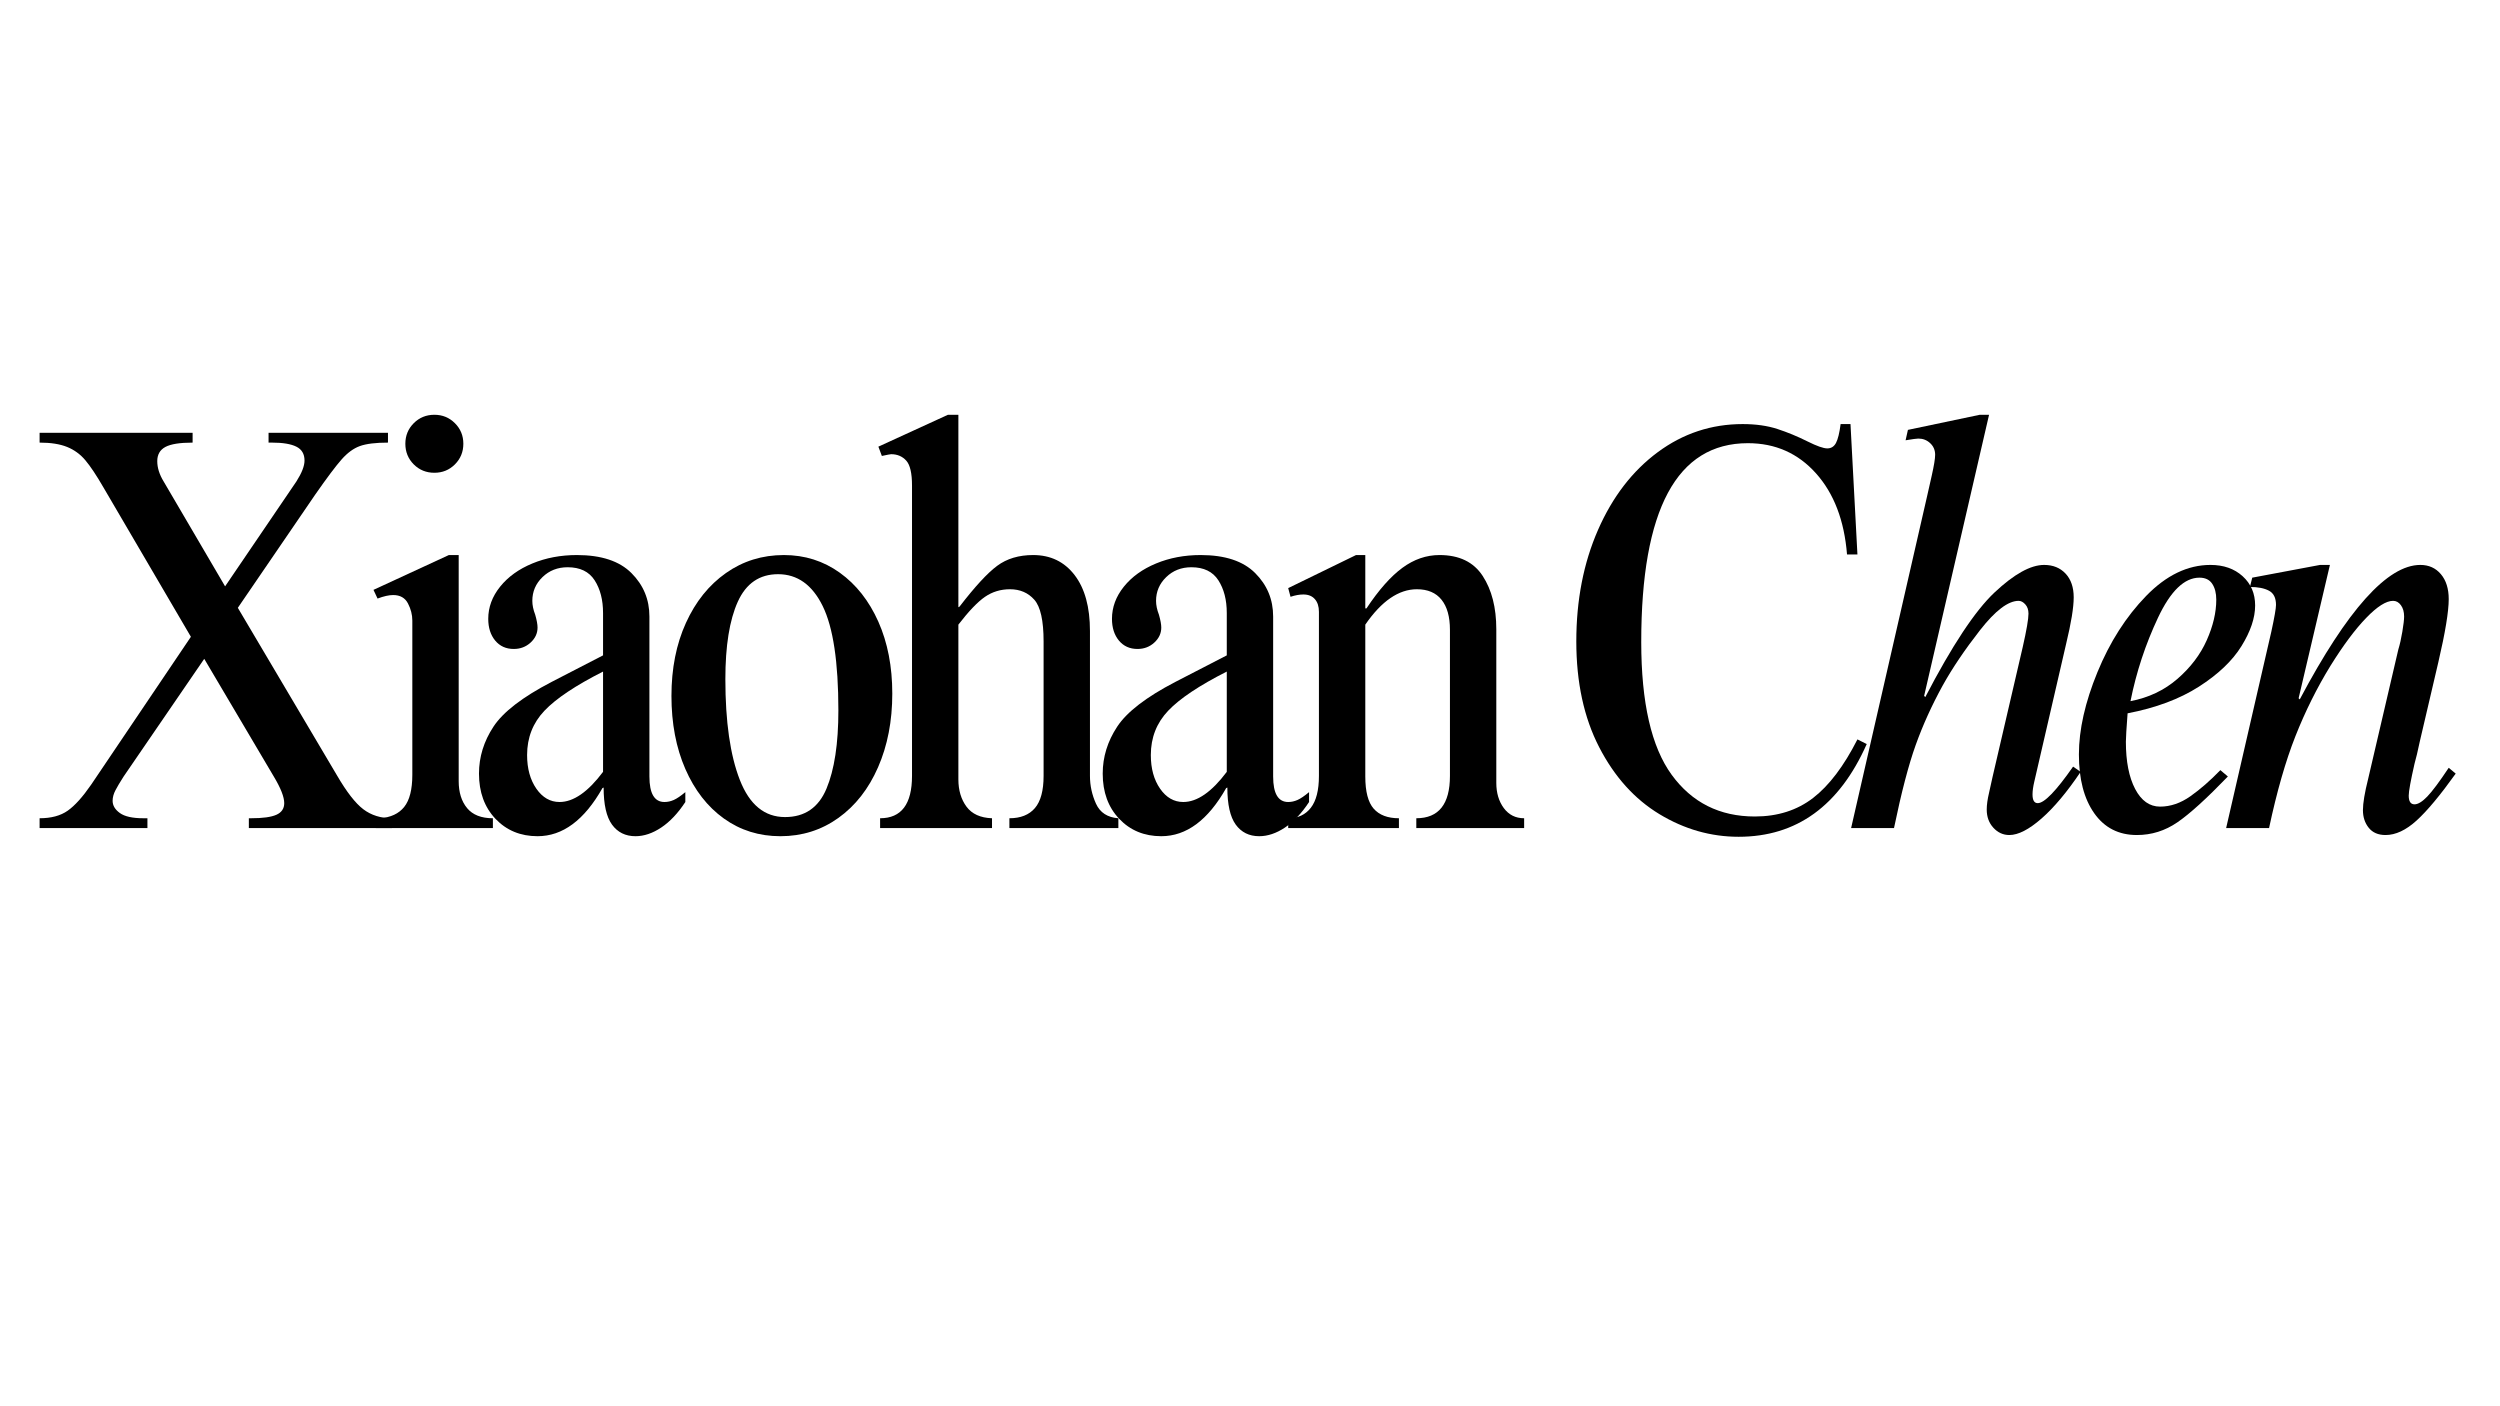
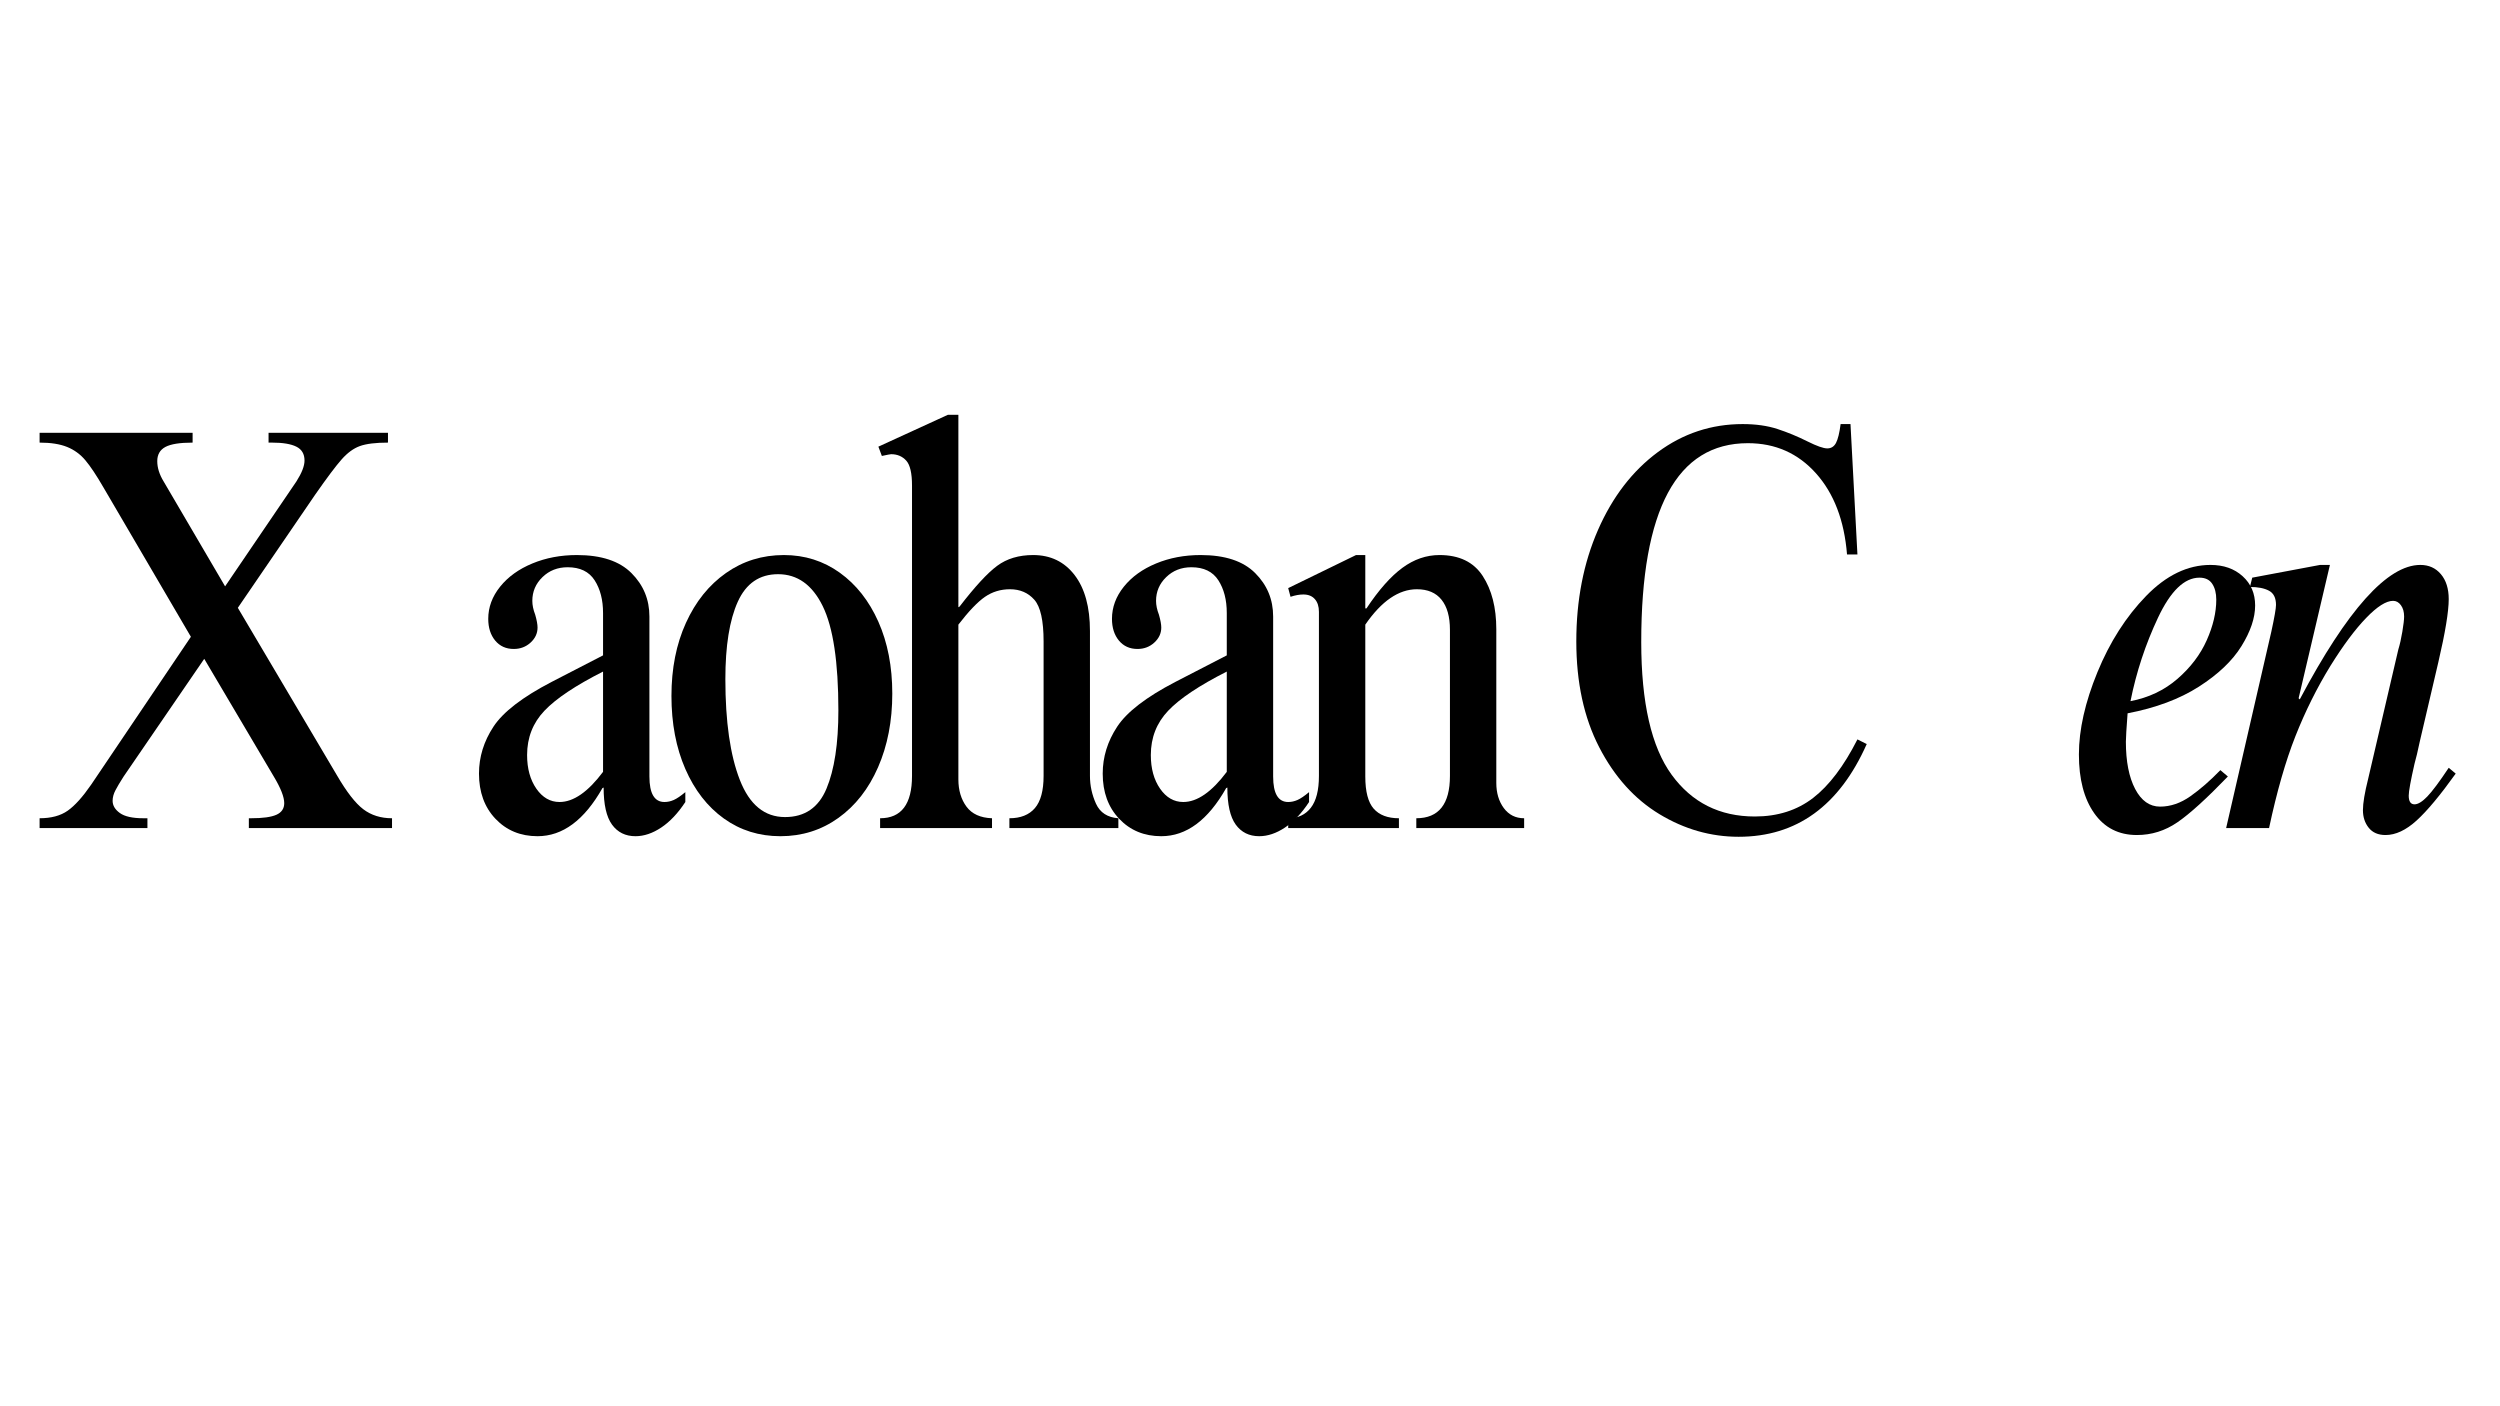
<svg xmlns="http://www.w3.org/2000/svg" version="1.0" preserveAspectRatio="xMidYMid meet" height="768" viewBox="0 0 1024.5 576" zoomAndPan="magnify" width="1366">
  <defs>
    <g />
  </defs>
  <g fill-opacity="1" fill="#000000">
    <g transform="translate(11.712, 339.35)">
      <g>
        <path d="M 67.219 -157.969 C 62 -157.969 58.281 -157.375 56.062 -156.188 C 53.844 -155 52.734 -153.062 52.734 -150.375 C 52.734 -147.676 53.602 -144.898 55.344 -142.047 L 80.531 -99.062 L 109.75 -142.047 C 111.969 -145.535 113.078 -148.391 113.078 -150.609 C 113.078 -153.297 111.969 -155.191 109.75 -156.297 C 107.531 -157.41 104.203 -157.969 99.766 -157.969 L 98.344 -157.969 L 98.344 -162 L 147.281 -162 L 147.281 -157.969 C 142.207 -157.969 138.363 -157.492 135.75 -156.547 C 133.145 -155.598 130.656 -153.773 128.281 -151.078 C 125.906 -148.391 122.336 -143.641 117.578 -136.828 L 85.75 -90.266 L 126.375 -21.609 C 130.332 -14.805 133.93 -10.176 137.172 -7.719 C 140.422 -5.258 144.344 -4.031 148.938 -4.031 L 148.938 0 L 90.266 0 L 90.266 -4.031 L 91.219 -4.031 C 95.969 -4.031 99.41 -4.504 101.547 -5.453 C 103.691 -6.41 104.766 -8 104.766 -10.219 C 104.766 -12.75 103.336 -16.391 100.484 -21.141 L 71.984 -69.359 L 38.953 -21.141 C 37.523 -18.922 36.414 -17.055 35.625 -15.547 C 34.832 -14.047 34.438 -12.586 34.438 -11.172 C 34.438 -9.266 35.426 -7.598 37.406 -6.172 C 39.395 -4.742 42.602 -4.031 47.031 -4.031 L 48.703 -4.031 L 48.703 0 L 4.516 0 L 4.516 -4.031 C 9.266 -4.031 13.102 -5.062 16.031 -7.125 C 18.957 -9.188 22.164 -12.75 25.656 -17.812 L 66.516 -78.391 L 30.641 -139.672 C 27.797 -144.586 25.344 -148.27 23.281 -150.719 C 21.219 -153.176 18.723 -155 15.797 -156.188 C 12.867 -157.375 9.109 -157.969 4.516 -157.969 L 4.516 -162 L 67.219 -162 Z M 67.219 -157.969" />
      </g>
    </g>
  </g>
  <g fill-opacity="1" fill="#000000">
    <g transform="translate(148.066, 339.35)">
      <g>
-         <path d="M 29.938 -169.375 C 33.258 -169.375 36.066 -168.223 38.359 -165.922 C 40.66 -163.629 41.812 -160.82 41.812 -157.5 C 41.812 -154.164 40.66 -151.348 38.359 -149.047 C 36.066 -146.754 33.258 -145.609 29.938 -145.609 C 26.602 -145.609 23.785 -146.754 21.484 -149.047 C 19.191 -151.348 18.047 -154.164 18.047 -157.5 C 18.047 -160.82 19.191 -163.629 21.484 -165.922 C 23.785 -168.223 26.602 -169.375 29.938 -169.375 Z M 39.906 -19.234 C 39.906 -14.648 41.051 -10.969 43.344 -8.188 C 45.645 -5.414 49.172 -4.031 53.922 -4.031 L 53.922 0 L 5.938 0 L 5.938 -4.031 L 7.594 -4.031 C 12.031 -4.352 15.359 -5.898 17.578 -8.672 C 19.797 -11.441 20.906 -15.836 20.906 -21.859 L 20.906 -85.047 C 20.906 -87.422 20.312 -89.754 19.125 -92.047 C 17.938 -94.348 15.914 -95.5 13.062 -95.5 C 11.32 -95.5 9.188 -95.02 6.656 -94.062 L 4.984 -97.625 L 35.875 -111.891 L 39.906 -111.891 Z M 39.906 -19.234" />
-       </g>
+         </g>
    </g>
  </g>
  <g fill-opacity="1" fill="#000000">
    <g transform="translate(190.349, 339.35)">
      <g>
        <path d="M 46.078 -111.891 C 56.055 -111.891 63.5 -109.43 68.406 -104.516 C 73.32 -99.609 75.781 -93.672 75.781 -86.703 L 75.781 -21.141 C 75.781 -14.172 77.836 -10.688 81.953 -10.688 C 83.223 -10.688 84.488 -10.961 85.75 -11.516 C 87.02 -12.078 88.602 -13.148 90.5 -14.734 L 90.5 -10.688 C 87.488 -6.094 84.203 -2.609 80.641 -0.234 C 77.078 2.141 73.555 3.328 70.078 3.328 C 65.961 3.328 62.754 1.742 60.453 -1.422 C 58.16 -4.586 57.016 -9.656 57.016 -16.625 L 56.531 -16.391 C 49.094 -3.242 40.227 3.328 29.938 3.328 C 22.969 3.328 17.223 0.953 12.703 -3.797 C 8.191 -8.547 5.938 -14.723 5.938 -22.328 C 5.938 -29.141 7.914 -35.551 11.875 -41.562 C 15.832 -47.582 23.75 -53.68 35.625 -59.859 L 56.781 -70.781 L 56.781 -88.125 C 56.781 -93.508 55.629 -97.984 53.328 -101.547 C 51.035 -105.109 47.352 -106.891 42.281 -106.891 C 38.164 -106.891 34.723 -105.539 31.953 -102.844 C 29.18 -100.156 27.797 -96.914 27.797 -93.125 C 27.797 -91.375 28.191 -89.473 28.984 -87.422 C 29.617 -85.203 29.938 -83.457 29.938 -82.188 C 29.938 -79.812 28.984 -77.754 27.078 -76.016 C 25.18 -74.273 22.883 -73.406 20.188 -73.406 C 17.02 -73.406 14.484 -74.551 12.578 -76.844 C 10.68 -79.145 9.734 -82.113 9.734 -85.75 C 9.734 -90.5 11.359 -94.895 14.609 -98.938 C 17.859 -102.977 22.254 -106.145 27.797 -108.438 C 33.336 -110.738 39.43 -111.891 46.078 -111.891 Z M 25.656 -29.938 C 25.656 -24.383 26.922 -19.785 29.453 -16.141 C 31.984 -12.504 35.148 -10.688 38.953 -10.688 C 44.66 -10.688 50.602 -14.805 56.781 -23.047 L 56.781 -64.141 C 45.531 -58.441 37.531 -53.098 32.781 -48.109 C 28.031 -43.117 25.656 -37.062 25.656 -29.938 Z M 25.656 -29.938" />
      </g>
    </g>
  </g>
  <g fill-opacity="1" fill="#000000">
    <g transform="translate(267.316, 339.35)">
      <g>
        <path d="M 53.922 -111.891 C 62.473 -111.891 70.113 -109.473 76.844 -104.641 C 83.57 -99.805 88.836 -93.113 92.641 -84.562 C 96.441 -76.008 98.344 -66.191 98.344 -55.109 C 98.344 -43.867 96.398 -33.812 92.516 -24.938 C 88.641 -16.07 83.219 -9.145 76.25 -4.156 C 69.281 0.832 61.363 3.328 52.5 3.328 C 43.789 3.328 36.066 0.91 29.328 -3.922 C 22.598 -8.754 17.332 -15.523 13.531 -24.234 C 9.738 -32.941 7.844 -42.914 7.844 -54.156 C 7.844 -65.406 9.82 -75.383 13.781 -84.094 C 17.738 -92.801 23.203 -99.609 30.172 -104.516 C 37.141 -109.43 45.055 -111.891 53.922 -111.891 Z M 29.938 -61.047 C 29.938 -43.629 31.914 -29.852 35.875 -19.719 C 39.832 -9.582 46.004 -4.516 54.391 -4.516 C 62.473 -4.516 68.133 -8.395 71.375 -16.156 C 74.625 -23.914 76.25 -34.602 76.25 -48.219 C 76.25 -68.02 74.109 -82.273 69.828 -90.984 C 65.555 -99.691 59.461 -104.047 51.547 -104.047 C 43.941 -104.047 38.438 -100.285 35.031 -92.766 C 31.633 -85.242 29.938 -74.672 29.938 -61.047 Z M 29.938 -61.047" />
      </g>
    </g>
  </g>
  <g fill-opacity="1" fill="#000000">
    <g transform="translate(356.634, 339.35)">
      <g>
        <path d="M 36.109 -90.5 L 36.578 -90.75 C 42.91 -98.977 48.055 -104.555 52.016 -107.484 C 55.984 -110.422 60.895 -111.891 66.75 -111.891 C 73.875 -111.891 79.535 -109.156 83.734 -103.688 C 87.93 -98.227 90.031 -90.586 90.031 -80.766 L 90.031 -21.375 C 90.031 -17.414 90.859 -13.613 92.516 -9.969 C 94.18 -6.332 97.234 -4.352 101.672 -4.031 L 101.672 0 L 57.016 0 L 57.016 -4.031 C 61.609 -4.031 65.094 -5.414 67.469 -8.188 C 69.844 -10.969 71.031 -15.363 71.031 -21.375 L 71.031 -76.484 C 71.031 -85.035 69.758 -90.738 67.219 -93.594 C 64.688 -96.445 61.363 -97.875 57.25 -97.875 C 53.445 -97.875 50.039 -96.844 47.031 -94.781 C 44.02 -92.719 40.379 -88.914 36.109 -83.375 L 36.109 -19.953 C 36.109 -15.516 37.219 -11.789 39.438 -8.781 C 41.656 -5.781 45.141 -4.195 49.891 -4.031 L 49.891 0 L 4.031 0 L 4.031 -4.031 C 12.75 -4.031 17.109 -9.812 17.109 -21.375 L 17.109 -140.391 C 17.109 -145.453 16.316 -148.852 14.734 -150.594 C 13.148 -152.344 11.086 -153.219 8.547 -153.219 C 8.234 -153.219 6.969 -152.977 4.75 -152.5 L 3.328 -156.312 L 31.828 -169.375 L 36.109 -169.375 Z M 36.109 -90.5" />
      </g>
    </g>
  </g>
  <g fill-opacity="1" fill="#000000">
    <g transform="translate(445.953, 339.35)">
      <g>
        <path d="M 46.078 -111.891 C 56.055 -111.891 63.5 -109.43 68.406 -104.516 C 73.32 -99.609 75.781 -93.672 75.781 -86.703 L 75.781 -21.141 C 75.781 -14.172 77.836 -10.688 81.953 -10.688 C 83.223 -10.688 84.488 -10.961 85.75 -11.516 C 87.02 -12.078 88.602 -13.148 90.5 -14.734 L 90.5 -10.688 C 87.488 -6.094 84.203 -2.609 80.641 -0.234 C 77.078 2.141 73.555 3.328 70.078 3.328 C 65.961 3.328 62.754 1.742 60.453 -1.422 C 58.16 -4.586 57.016 -9.656 57.016 -16.625 L 56.531 -16.391 C 49.094 -3.242 40.227 3.328 29.938 3.328 C 22.969 3.328 17.223 0.953 12.703 -3.797 C 8.191 -8.547 5.938 -14.723 5.938 -22.328 C 5.938 -29.141 7.914 -35.551 11.875 -41.562 C 15.832 -47.582 23.75 -53.68 35.625 -59.859 L 56.781 -70.781 L 56.781 -88.125 C 56.781 -93.508 55.629 -97.984 53.328 -101.547 C 51.035 -105.109 47.352 -106.891 42.281 -106.891 C 38.164 -106.891 34.723 -105.539 31.953 -102.844 C 29.18 -100.156 27.797 -96.914 27.797 -93.125 C 27.797 -91.375 28.191 -89.473 28.984 -87.422 C 29.617 -85.203 29.938 -83.457 29.938 -82.188 C 29.938 -79.812 28.984 -77.754 27.078 -76.016 C 25.18 -74.273 22.883 -73.406 20.188 -73.406 C 17.02 -73.406 14.484 -74.551 12.578 -76.844 C 10.68 -79.145 9.734 -82.113 9.734 -85.75 C 9.734 -90.5 11.359 -94.895 14.609 -98.938 C 17.859 -102.977 22.254 -106.145 27.797 -108.438 C 33.336 -110.738 39.43 -111.891 46.078 -111.891 Z M 25.656 -29.938 C 25.656 -24.383 26.922 -19.785 29.453 -16.141 C 31.984 -12.504 35.148 -10.688 38.953 -10.688 C 44.66 -10.688 50.602 -14.805 56.781 -23.047 L 56.781 -64.141 C 45.531 -58.441 37.531 -53.098 32.781 -48.109 C 28.031 -43.117 25.656 -37.062 25.656 -29.938 Z M 25.656 -29.938" />
      </g>
    </g>
  </g>
  <g fill-opacity="1" fill="#000000">
    <g transform="translate(522.92, 339.35)">
      <g>
        <path d="M 36.578 -111.891 L 36.578 -90.031 L 37.062 -90.031 C 42.125 -97.633 47.031 -103.176 51.781 -106.656 C 56.531 -110.145 61.598 -111.891 66.984 -111.891 C 75.066 -111.891 80.969 -109.035 84.688 -103.328 C 88.406 -97.629 90.266 -90.348 90.266 -81.484 L 90.266 -18.531 C 90.266 -14.414 91.289 -10.969 93.344 -8.188 C 95.406 -5.414 98.18 -4.031 101.672 -4.031 L 101.672 0 L 57.484 0 L 57.484 -4.031 C 66.672 -4.031 71.266 -9.812 71.266 -21.375 L 71.266 -81.234 C 71.266 -86.617 70.113 -90.738 67.812 -93.594 C 65.52 -96.445 62.156 -97.875 57.719 -97.875 C 50.281 -97.875 43.234 -93.039 36.578 -83.375 L 36.578 -21.141 C 36.578 -14.961 37.723 -10.566 40.016 -7.953 C 42.316 -5.336 45.766 -4.031 50.359 -4.031 L 50.359 0 L 4.984 0 L 4.984 -4.031 C 8.941 -4.031 12.031 -5.457 14.25 -8.312 C 16.469 -11.164 17.578 -15.52 17.578 -21.375 L 17.578 -88.609 C 17.578 -90.828 17.02 -92.566 15.906 -93.828 C 14.801 -95.098 13.223 -95.734 11.172 -95.734 C 9.586 -95.734 7.844 -95.414 5.938 -94.781 L 4.984 -98.344 L 32.781 -111.891 Z M 36.578 -111.891" />
      </g>
    </g>
  </g>
  <g fill-opacity="1" fill="#000000">
    <g transform="translate(612.238, 339.35)">
      <g />
    </g>
  </g>
  <g fill-opacity="1" fill="#000000">
    <g transform="translate(640.269, 339.35)">
      <g>
        <path d="M 73.875 -165.562 C 79.258 -165.562 84.008 -164.891 88.125 -163.547 C 92.25 -162.203 96.367 -160.5 100.484 -158.438 C 104.285 -156.539 106.977 -155.594 108.562 -155.594 C 110.145 -155.594 111.332 -156.344 112.125 -157.844 C 112.914 -159.352 113.547 -161.926 114.016 -165.562 L 118.062 -165.562 L 120.906 -112.125 L 116.641 -112.125 C 115.523 -126.062 111.285 -137.145 103.922 -145.375 C 96.555 -153.613 87.254 -157.734 76.016 -157.734 C 46.879 -157.734 32.312 -130.57 32.312 -76.25 C 32.312 -51.383 36.469 -33.25 44.781 -21.844 C 53.094 -10.445 64.453 -4.75 78.859 -4.75 C 88.203 -4.75 96.16 -7.281 102.734 -12.344 C 109.305 -17.414 115.363 -25.414 120.906 -36.344 L 124.719 -34.438 C 113.469 -9.102 95.969 3.562 72.219 3.562 C 60.812 3.562 50 0.473 39.781 -5.703 C 29.57 -11.879 21.336 -21.023 15.078 -33.141 C 8.828 -45.254 5.703 -59.703 5.703 -76.484 C 5.703 -93.43 8.672 -108.676 14.609 -122.219 C 20.547 -135.758 28.703 -146.367 39.078 -154.047 C 49.453 -161.723 61.051 -165.562 73.875 -165.562 Z M 73.875 -165.562" />
      </g>
    </g>
  </g>
  <g fill-opacity="1" fill="#000000">
    <g transform="translate(751.928, 339.35)">
      <g>
-         <path d="M 63.188 -169.375 L 36.578 -54.156 L 37.062 -53.688 C 47.988 -74.75 57.445 -89.039 65.438 -96.562 C 73.438 -104.082 80.207 -107.844 85.75 -107.844 C 89.395 -107.844 92.328 -106.656 94.547 -104.281 C 96.766 -101.906 97.875 -98.66 97.875 -94.547 C 97.875 -90.43 96.844 -84.098 94.781 -75.547 L 81.719 -19 C 81.238 -16.945 81 -15.207 81 -13.781 C 81 -11.406 81.711 -10.219 83.141 -10.219 C 85.836 -10.219 90.664 -15.207 97.625 -25.188 L 100.719 -23.047 C 95.176 -14.805 89.832 -8.43 84.688 -3.922 C 79.539 0.586 75.145 2.844 71.5 2.844 C 68.969 2.844 66.789 1.852 64.969 -0.125 C 63.145 -2.102 62.234 -4.594 62.234 -7.594 C 62.234 -9.5 62.551 -11.797 63.188 -14.484 C 63.82 -17.18 64.297 -19.32 64.609 -20.906 L 76.969 -74.109 C 78.551 -81.078 79.344 -85.672 79.344 -87.891 C 79.344 -89.473 78.906 -90.738 78.031 -91.688 C 77.164 -92.645 76.254 -93.125 75.297 -93.125 C 71.023 -93.125 65.758 -89.125 59.5 -81.125 C 53.25 -73.125 48.145 -65.562 44.188 -58.438 C 39.75 -50.363 36.066 -42.25 33.141 -34.094 C 30.211 -25.938 27.242 -14.57 24.234 0 L 6.656 0 L 37.766 -135.875 C 38.086 -137.301 38.723 -140.113 39.672 -144.312 C 40.617 -148.508 41.094 -151.398 41.094 -152.984 C 41.094 -154.879 40.422 -156.457 39.078 -157.719 C 37.734 -158.988 36.109 -159.625 34.203 -159.625 C 33.566 -159.625 31.828 -159.391 28.984 -158.922 L 29.938 -163.188 L 59.391 -169.375 Z M 63.188 -169.375" />
-       </g>
+         </g>
    </g>
  </g>
  <g fill-opacity="1" fill="#000000">
    <g transform="translate(841.247, 339.35)">
      <g>
        <path d="M 64.609 -107.844 C 69.992 -107.844 74.391 -106.297 77.797 -103.203 C 81.203 -100.117 82.906 -96.125 82.906 -91.219 C 82.906 -86.145 81.039 -80.598 77.312 -74.578 C 73.594 -68.566 67.773 -63.023 59.859 -57.953 C 51.941 -52.891 42.203 -49.25 30.641 -47.031 C 30.172 -40.852 29.938 -36.973 29.938 -35.391 C 29.938 -27.316 31.203 -20.863 33.734 -16.031 C 36.266 -11.207 39.672 -8.797 43.953 -8.797 C 48.223 -8.797 52.375 -10.219 56.406 -13.062 C 60.445 -15.914 64.531 -19.477 68.656 -23.75 L 71.734 -21.141 C 63.023 -12.109 56.133 -5.852 51.062 -2.375 C 46 1.102 40.457 2.844 34.438 2.844 C 27 2.844 21.18 -0.125 16.984 -6.062 C 12.785 -12 10.688 -20.035 10.688 -30.172 C 10.688 -40.305 13.219 -51.547 18.281 -63.891 C 23.352 -76.242 30.004 -86.656 38.234 -95.125 C 46.473 -103.602 55.266 -107.844 64.609 -107.844 Z M 31.828 -52.016 C 39.273 -53.441 45.691 -56.488 51.078 -61.156 C 56.461 -65.832 60.457 -71.098 63.062 -76.953 C 65.676 -82.816 66.984 -88.363 66.984 -93.594 C 66.984 -96.281 66.426 -98.457 65.312 -100.125 C 64.207 -101.789 62.469 -102.625 60.094 -102.625 C 53.914 -102.625 48.254 -97.16 43.109 -86.234 C 37.961 -75.305 34.203 -63.898 31.828 -52.016 Z M 31.828 -52.016" />
      </g>
    </g>
  </g>
  <g fill-opacity="1" fill="#000000">
    <g transform="translate(905.861, 339.35)">
      <g>
        <path d="M 36.109 -53.203 L 36.578 -52.734 C 56.055 -89.473 72.523 -107.844 85.984 -107.844 C 89.473 -107.844 92.285 -106.578 94.422 -104.047 C 96.555 -101.516 97.625 -98.109 97.625 -93.828 C 97.625 -88.766 96.203 -80.133 93.359 -67.938 L 85.75 -35.391 C 84.957 -31.586 84.242 -28.582 83.609 -26.375 C 82.023 -19.406 81.234 -15.047 81.234 -13.297 C 81.234 -10.922 82.023 -9.734 83.609 -9.734 C 85.035 -9.734 86.781 -10.801 88.844 -12.938 C 90.906 -15.082 93.832 -19.004 97.625 -24.703 L 100.484 -22.328 C 94.148 -13.461 88.805 -7.051 84.453 -3.094 C 80.098 0.863 75.859 2.844 71.734 2.844 C 68.723 2.844 66.426 1.852 64.844 -0.125 C 63.258 -2.102 62.469 -4.516 62.469 -7.359 C 62.469 -10.211 63.18 -14.488 64.609 -20.188 L 76.969 -73.172 C 77.602 -75.223 78.156 -77.672 78.625 -80.516 C 79.102 -83.367 79.344 -85.43 79.344 -86.703 C 79.344 -88.609 78.906 -90.156 78.031 -91.344 C 77.164 -92.531 76.098 -93.125 74.828 -93.125 C 71.973 -93.125 68.289 -90.785 63.781 -86.109 C 59.27 -81.441 54.398 -74.91 49.172 -66.516 C 43.629 -57.484 38.836 -47.859 34.797 -37.641 C 30.766 -27.43 27.164 -14.883 24 0 L 6.406 0 L 24.938 -80.531 C 26.207 -86.383 26.844 -90.023 26.844 -91.453 C 26.844 -94.305 25.891 -96.242 23.984 -97.266 C 22.086 -98.297 19.477 -98.812 16.156 -98.812 L 17.109 -102.625 L 44.891 -107.844 L 48.938 -107.844 Z M 36.109 -53.203" />
      </g>
    </g>
  </g>
</svg>